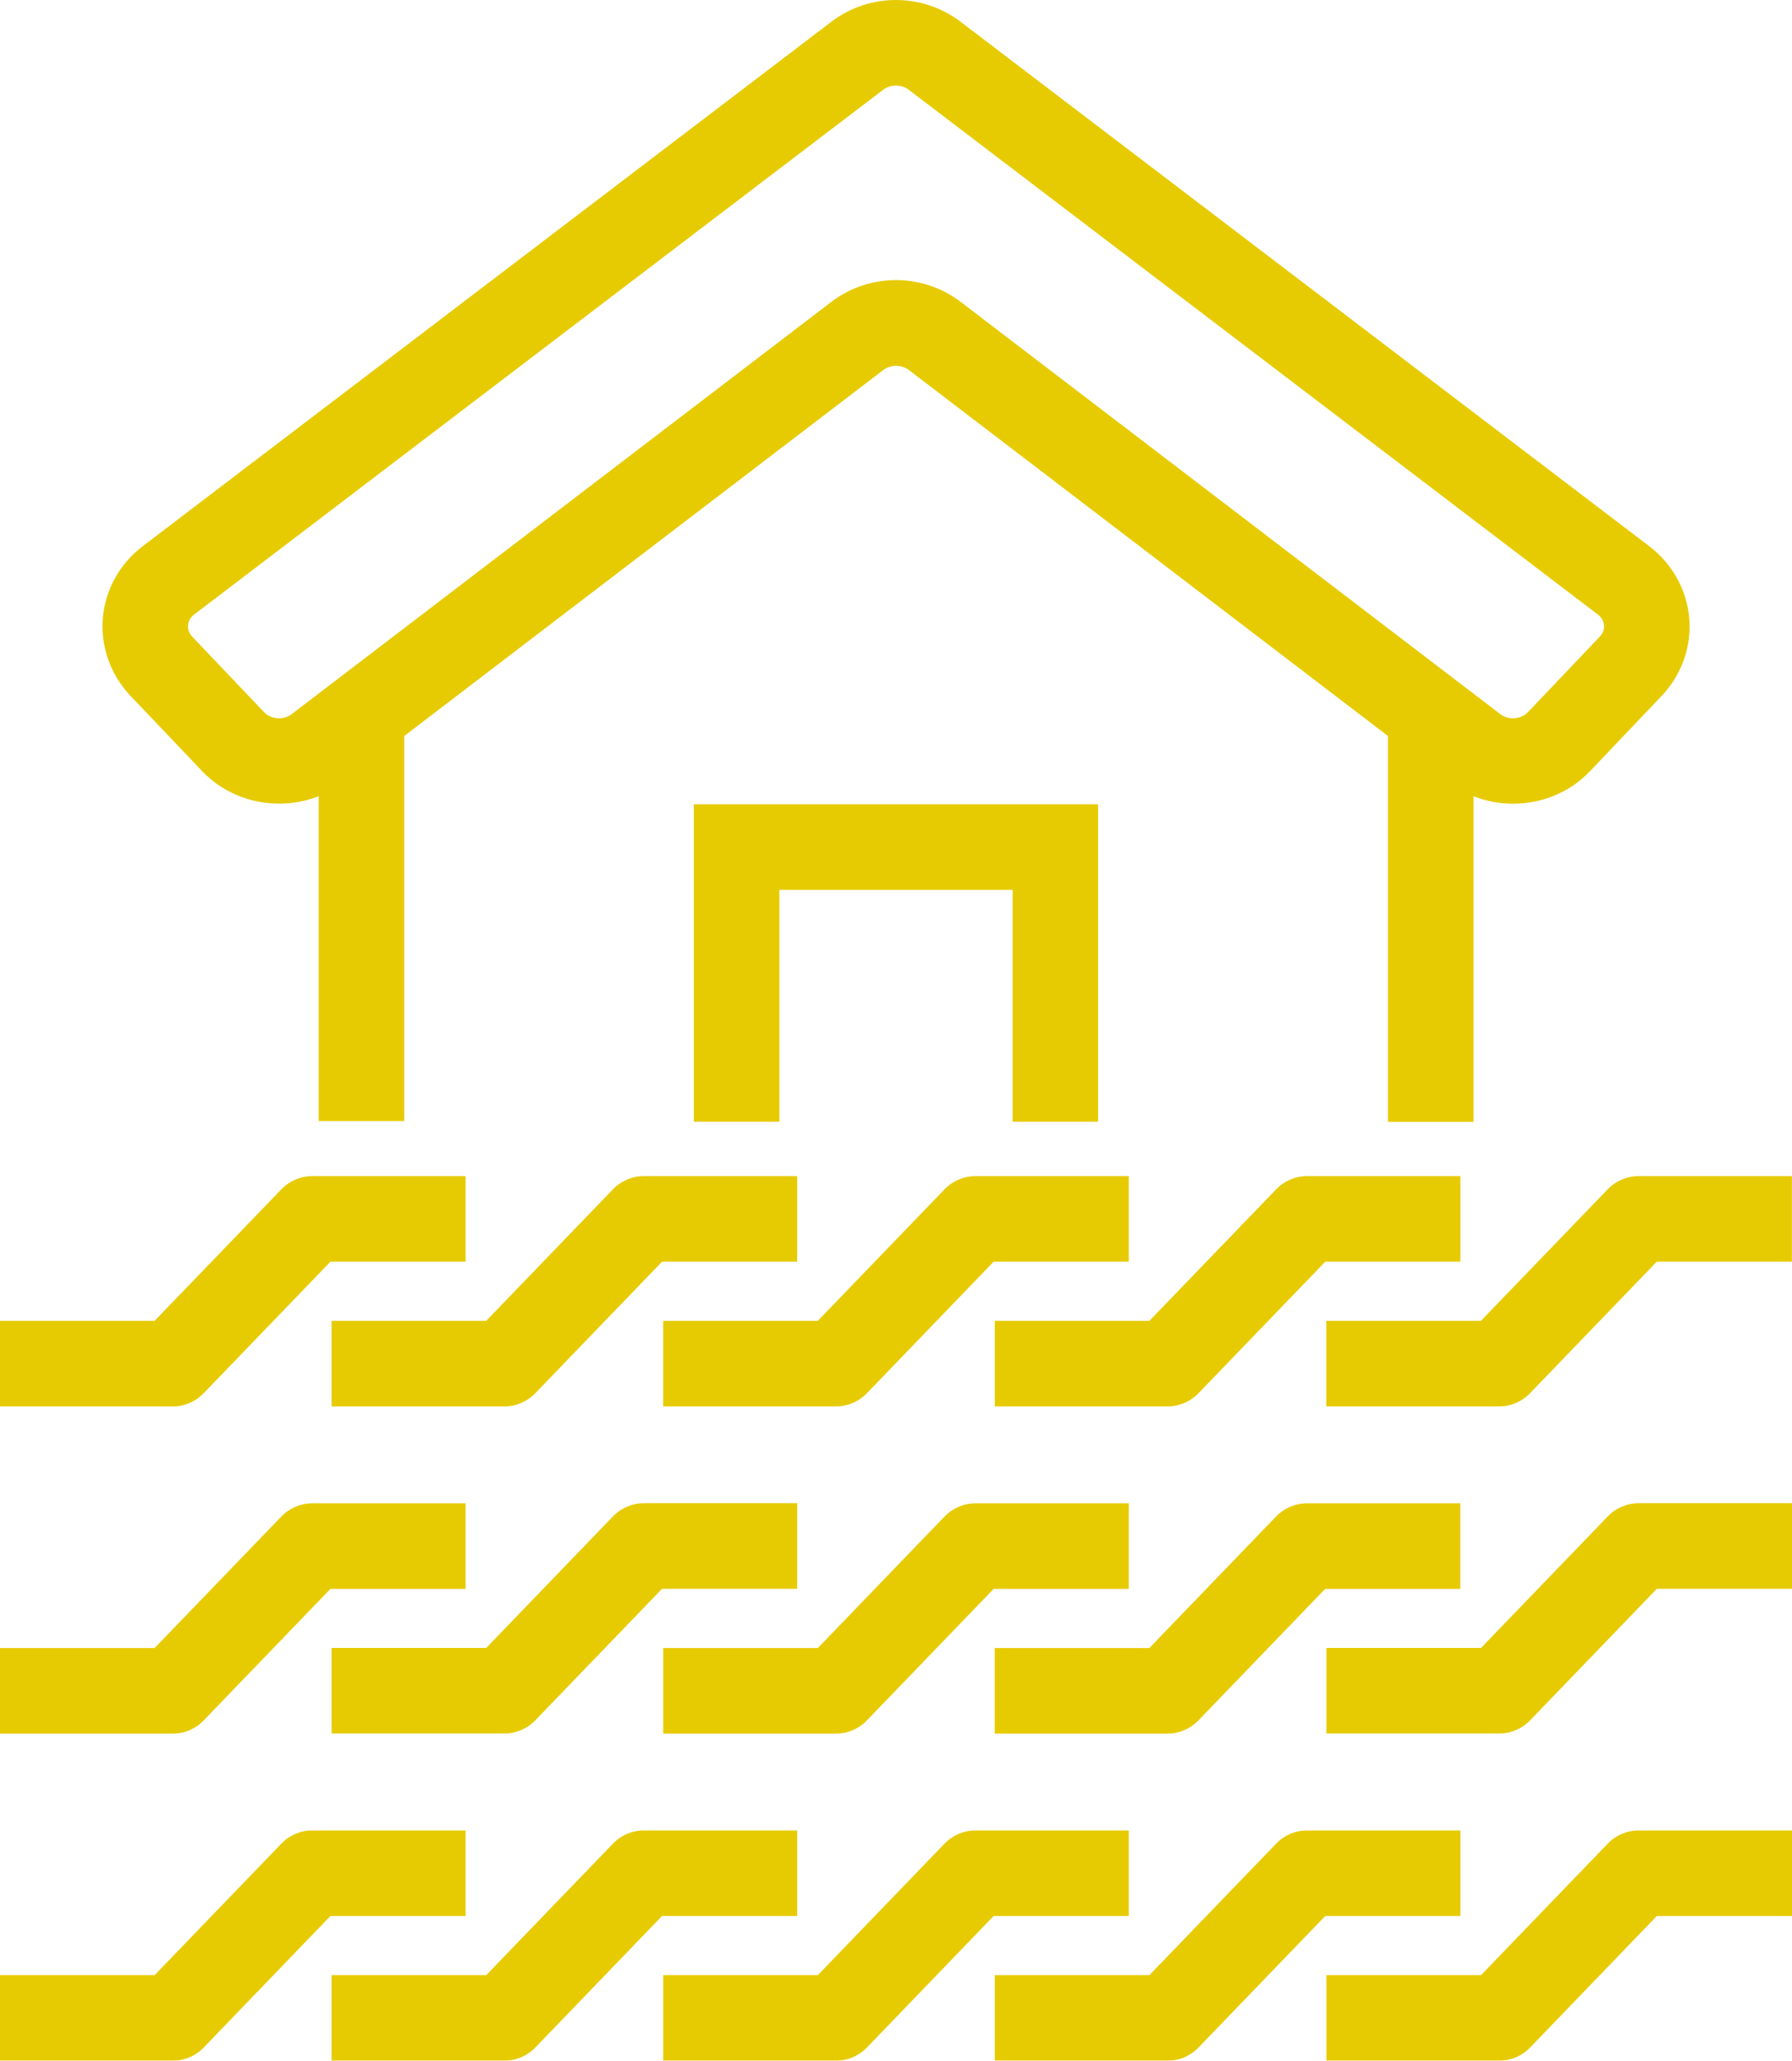
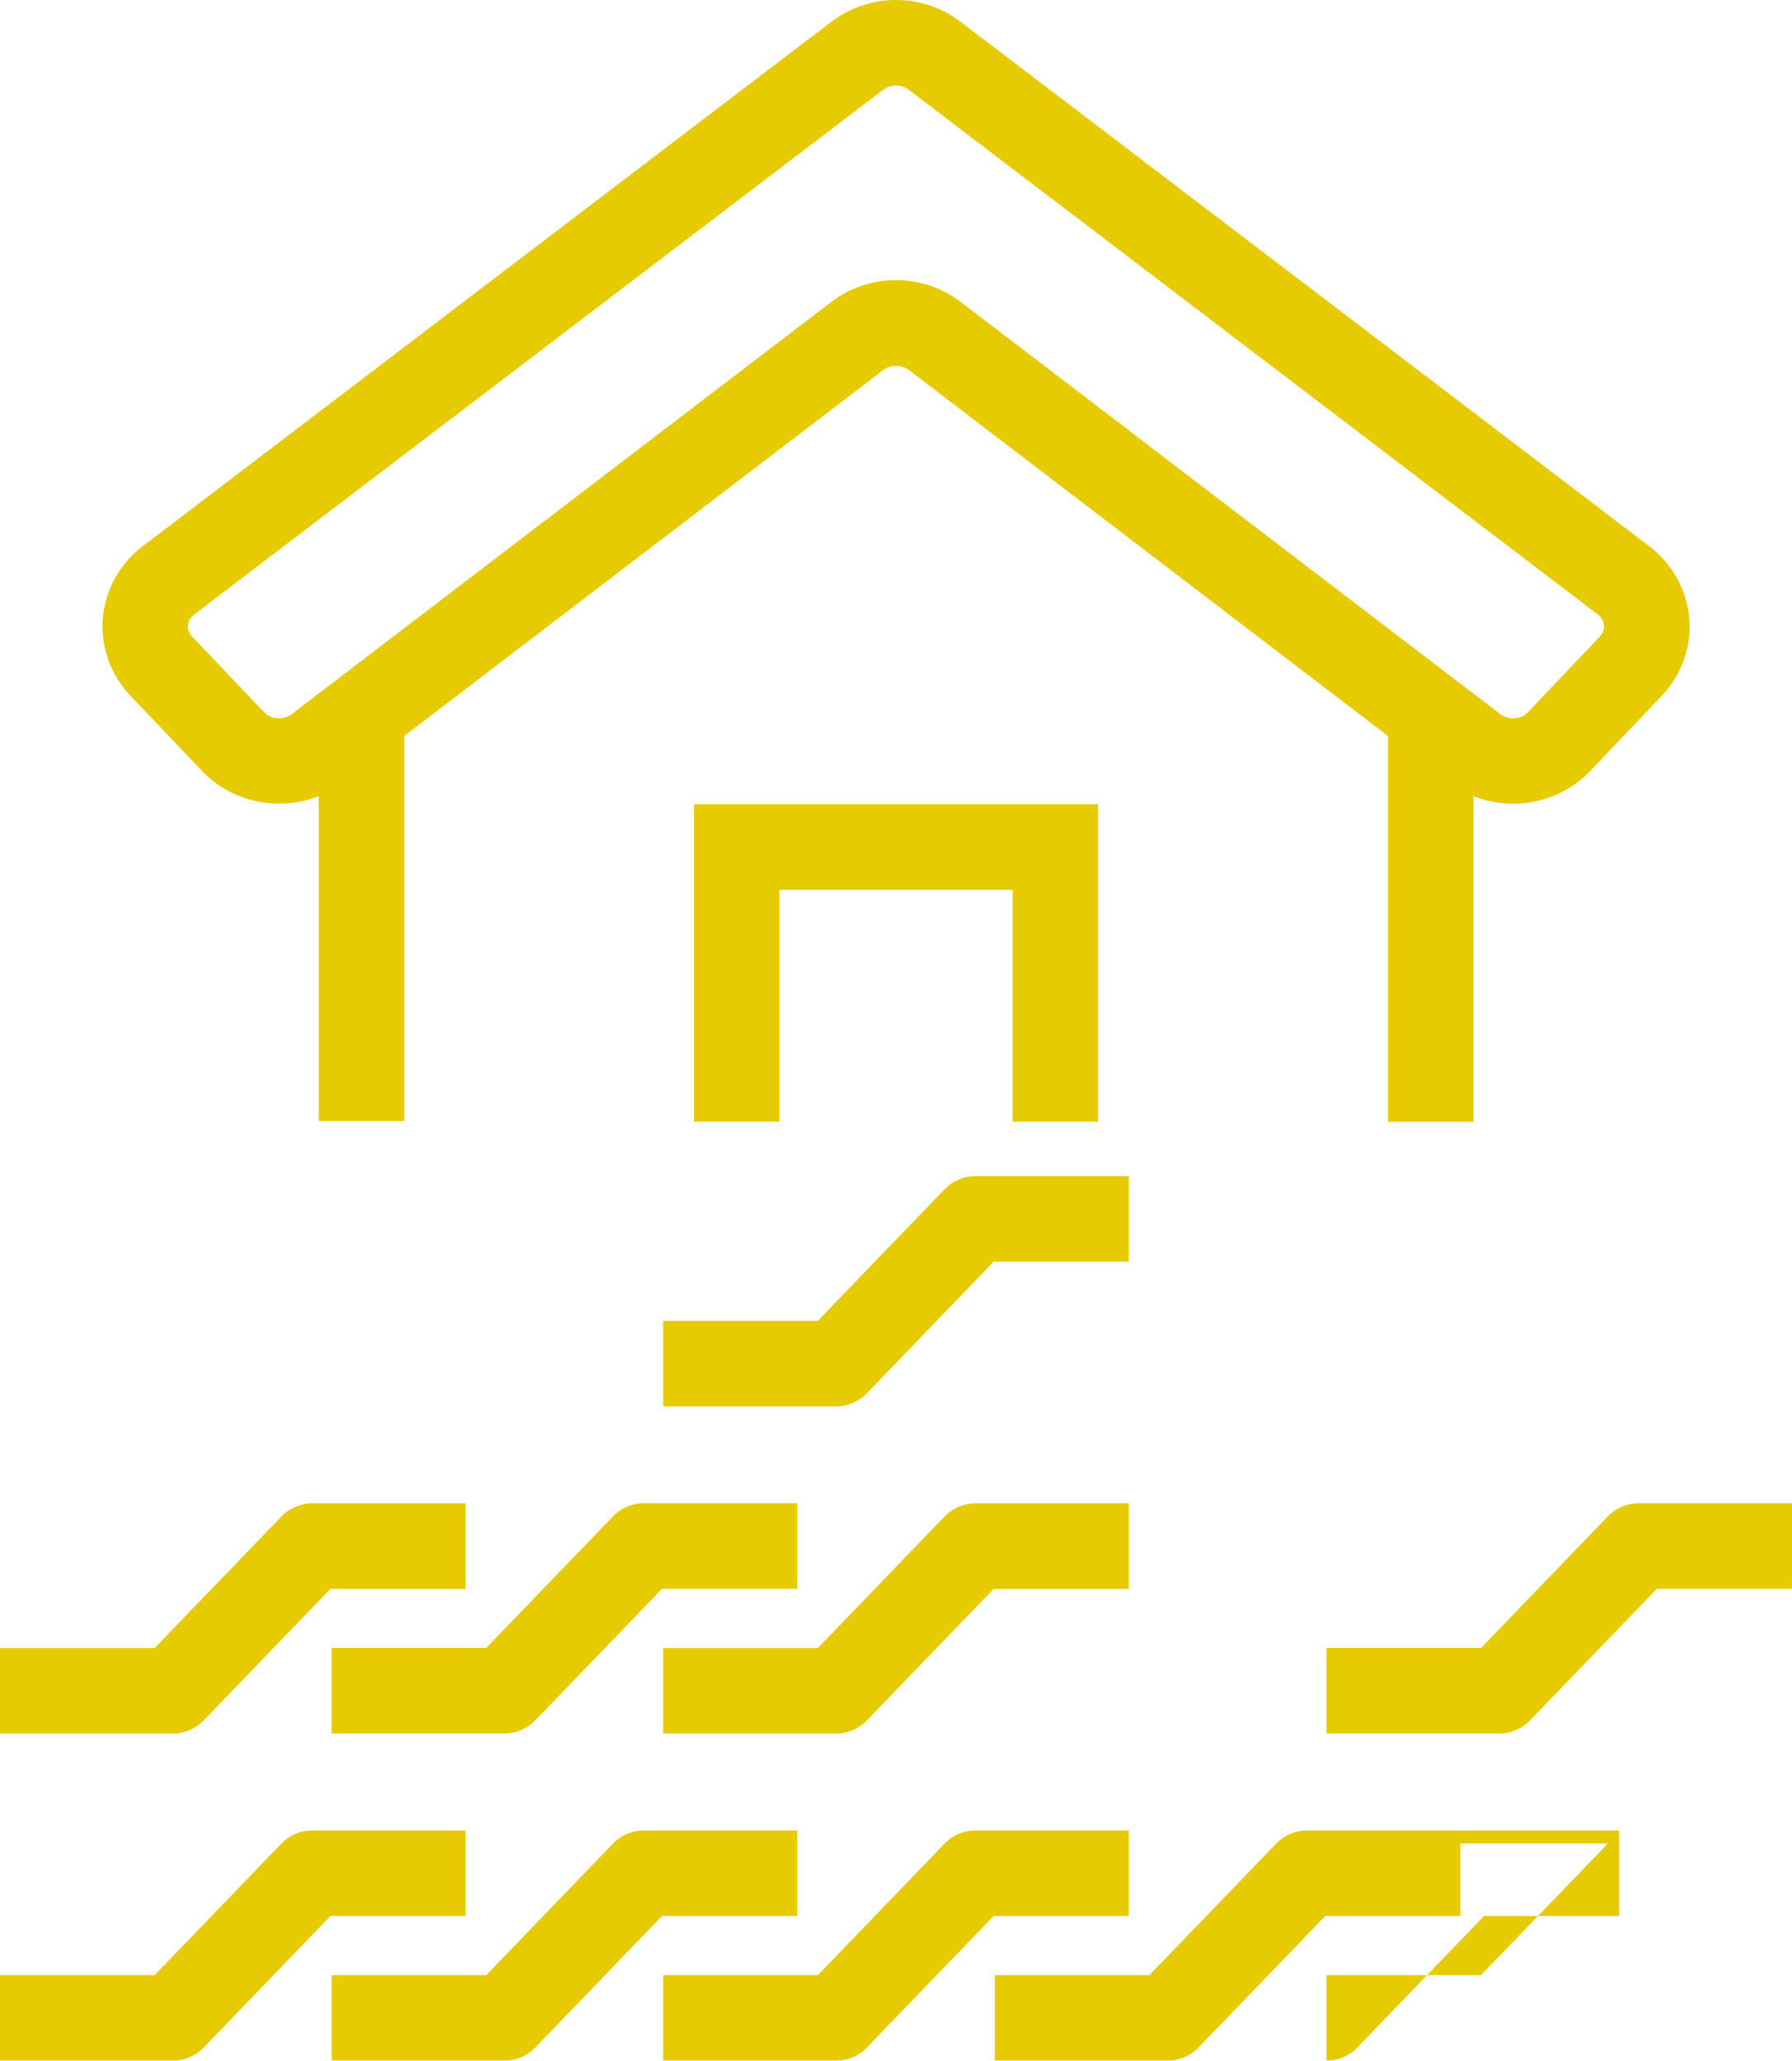
<svg xmlns="http://www.w3.org/2000/svg" id="Layer_2" viewBox="0 0 197.14 226.6">
  <defs>
    <style>.cls-1{fill:none;filter:url(#drop-shadow-1);}.cls-2{fill:#e7cb02;}</style>
    <filter id="drop-shadow-1" filterUnits="userSpaceOnUse">
      <feOffset dx="0" dy="0" />
      <feGaussianBlur result="blur" stdDeviation="5" />
      <feFlood flood-color="#000" flood-opacity=".25" />
      <feComposite in2="blur" operator="in" />
      <feComposite in="SourceGraphic" />
    </filter>
  </defs>
  <g id="Text">
    <g class="cls-1">
      <path class="cls-2" d="m22.24,84.8c3.31,3.47,8.48,4.46,12.82,2.75v35.73h9.41v-42.35l52.7-40.24c.8-.61,2.01-.61,2.82,0l52.7,40.24v42.43h9.41v-35.81c1.39.55,2.87.83,4.34.83,3.12,0,6.23-1.21,8.47-3.57l7.9-8.3h0c2.17-2.28,3.28-5.37,3.03-8.48-.25-3.12-1.85-6.02-4.38-7.95L105.67,2.39c-4.18-3.18-10.03-3.19-14.21,0L15.69,60.07c-2.54,1.93-4.14,4.83-4.38,7.95-.25,3.1.86,6.19,3.03,8.48l7.9,8.3Zm-.85-17.25L97.16,9.87c.8-.61,2.01-.61,2.81,0l75.78,57.68c.54.41.68.89.71,1.22.03.32-.04.79-.47,1.24l-7.9,8.3c-.77.81-2.14.91-3.05.21l-59.35-45.32c-2.1-1.6-4.61-2.4-7.12-2.4s-5.02.8-7.12,2.4l-59.35,45.32c-.91.7-2.28.6-3.05-.21l-7.9-8.3c-.43-.45-.49-.93-.47-1.24.03-.33.17-.81.71-1.22Z" />
      <polygon class="cls-2" points="76.33 123.35 85.74 123.35 85.74 97.85 111.4 97.85 111.4 123.35 120.8 123.35 120.8 88.44 76.33 88.44 76.33 123.35" />
-       <path class="cls-2" d="m22.4,153.21l13.95-14.47h14.87v-9.41h-16.87c-1.28,0-2.5.52-3.39,1.44l-13.95,14.47H0v9.41h19.01c1.28,0,2.5-.52,3.39-1.44Z" />
-       <path class="cls-2" d="m67.44,130.77l-13.95,14.47h-17.01v9.41h19.01c1.28,0,2.5-.52,3.39-1.44l13.95-14.47h14.87v-9.41h-16.87c-1.28,0-2.5.52-3.39,1.44Z" />
      <path class="cls-2" d="m103.92,130.77l-13.95,14.47h-17.01v9.41h19.01c1.28,0,2.5-.52,3.39-1.44l13.95-14.47h14.87v-9.41h-16.87c-1.28,0-2.5.52-3.39,1.44Z" />
-       <path class="cls-2" d="m160.66,129.33h-16.87c-1.28,0-2.5.52-3.39,1.44l-13.95,14.47h-17.01v9.41h19.01c1.28,0,2.5-.52,3.39-1.44l13.95-14.47h14.87v-9.41Z" />
-       <path class="cls-2" d="m180.26,129.33c-1.28,0-2.5.52-3.39,1.44l-13.95,14.47h-17.01v9.41h19.01c1.28,0,2.5-.52,3.39-1.44l13.95-14.47h14.87v-9.41h-16.87Z" />
      <path class="cls-2" d="m22.4,189.19l13.95-14.47h14.87v-9.41h-16.87c-1.28,0-2.5.52-3.39,1.44l-13.95,14.47H0v9.41h19.01c1.28,0,2.5-.52,3.39-1.44Z" />
      <path class="cls-2" d="m36.48,190.62h19.01c1.28,0,2.5-.52,3.39-1.44l13.95-14.47h14.87v-9.41h-16.87c-1.28,0-2.5.52-3.39,1.44l-13.95,14.47h-17.01v9.41Z" />
      <path class="cls-2" d="m95.36,189.19l13.95-14.47h14.87v-9.41h-16.87c-1.28,0-2.5.52-3.39,1.44l-13.95,14.47h-17.01v9.41h19.01c1.28,0,2.5-.52,3.39-1.44Z" />
-       <path class="cls-2" d="m131.83,189.19l13.95-14.47h14.87v-9.41h-16.87c-1.28,0-2.5.52-3.39,1.44l-13.95,14.47h-17.01v9.41h19.01c1.28,0,2.5-.52,3.39-1.44Z" />
      <path class="cls-2" d="m176.88,166.74l-13.95,14.47h-17.01v9.41h19.01c1.28,0,2.5-.52,3.39-1.44l13.95-14.47h14.87v-9.41h-16.87c-1.28,0-2.5.52-3.39,1.44Z" />
      <path class="cls-2" d="m51.22,201.28h-16.87c-1.28,0-2.5.52-3.39,1.44l-13.95,14.47H0v9.41h19.01c1.28,0,2.5-.52,3.39-1.44l13.95-14.47h14.87v-9.41Z" />
      <path class="cls-2" d="m87.7,201.28h-16.87c-1.28,0-2.5.52-3.39,1.44l-13.95,14.47h-17.01v9.41h19.01c1.28,0,2.5-.52,3.39-1.44l13.95-14.47h14.87v-9.41Z" />
      <path class="cls-2" d="m124.18,201.28h-16.87c-1.28,0-2.5.52-3.39,1.44l-13.95,14.47h-17.01v9.41h19.01c1.28,0,2.5-.52,3.39-1.44l13.95-14.47h14.87v-9.41Z" />
      <path class="cls-2" d="m160.66,201.28h-16.87c-1.28,0-2.5.52-3.39,1.44l-13.95,14.47h-17.01v9.41h19.01c1.28,0,2.5-.52,3.39-1.44l13.95-14.47h14.87v-9.41Z" />
-       <path class="cls-2" d="m176.88,202.72l-13.95,14.47h-17.01v9.41h19.01c1.28,0,2.5-.52,3.39-1.44l13.95-14.47h14.87v-9.41h-16.87c-1.28,0-2.5.52-3.39,1.44Z" />
+       <path class="cls-2" d="m176.88,202.72l-13.95,14.47h-17.01v9.41c1.28,0,2.5-.52,3.39-1.44l13.95-14.47h14.87v-9.41h-16.87c-1.28,0-2.5.52-3.39,1.44Z" />
    </g>
  </g>
</svg>